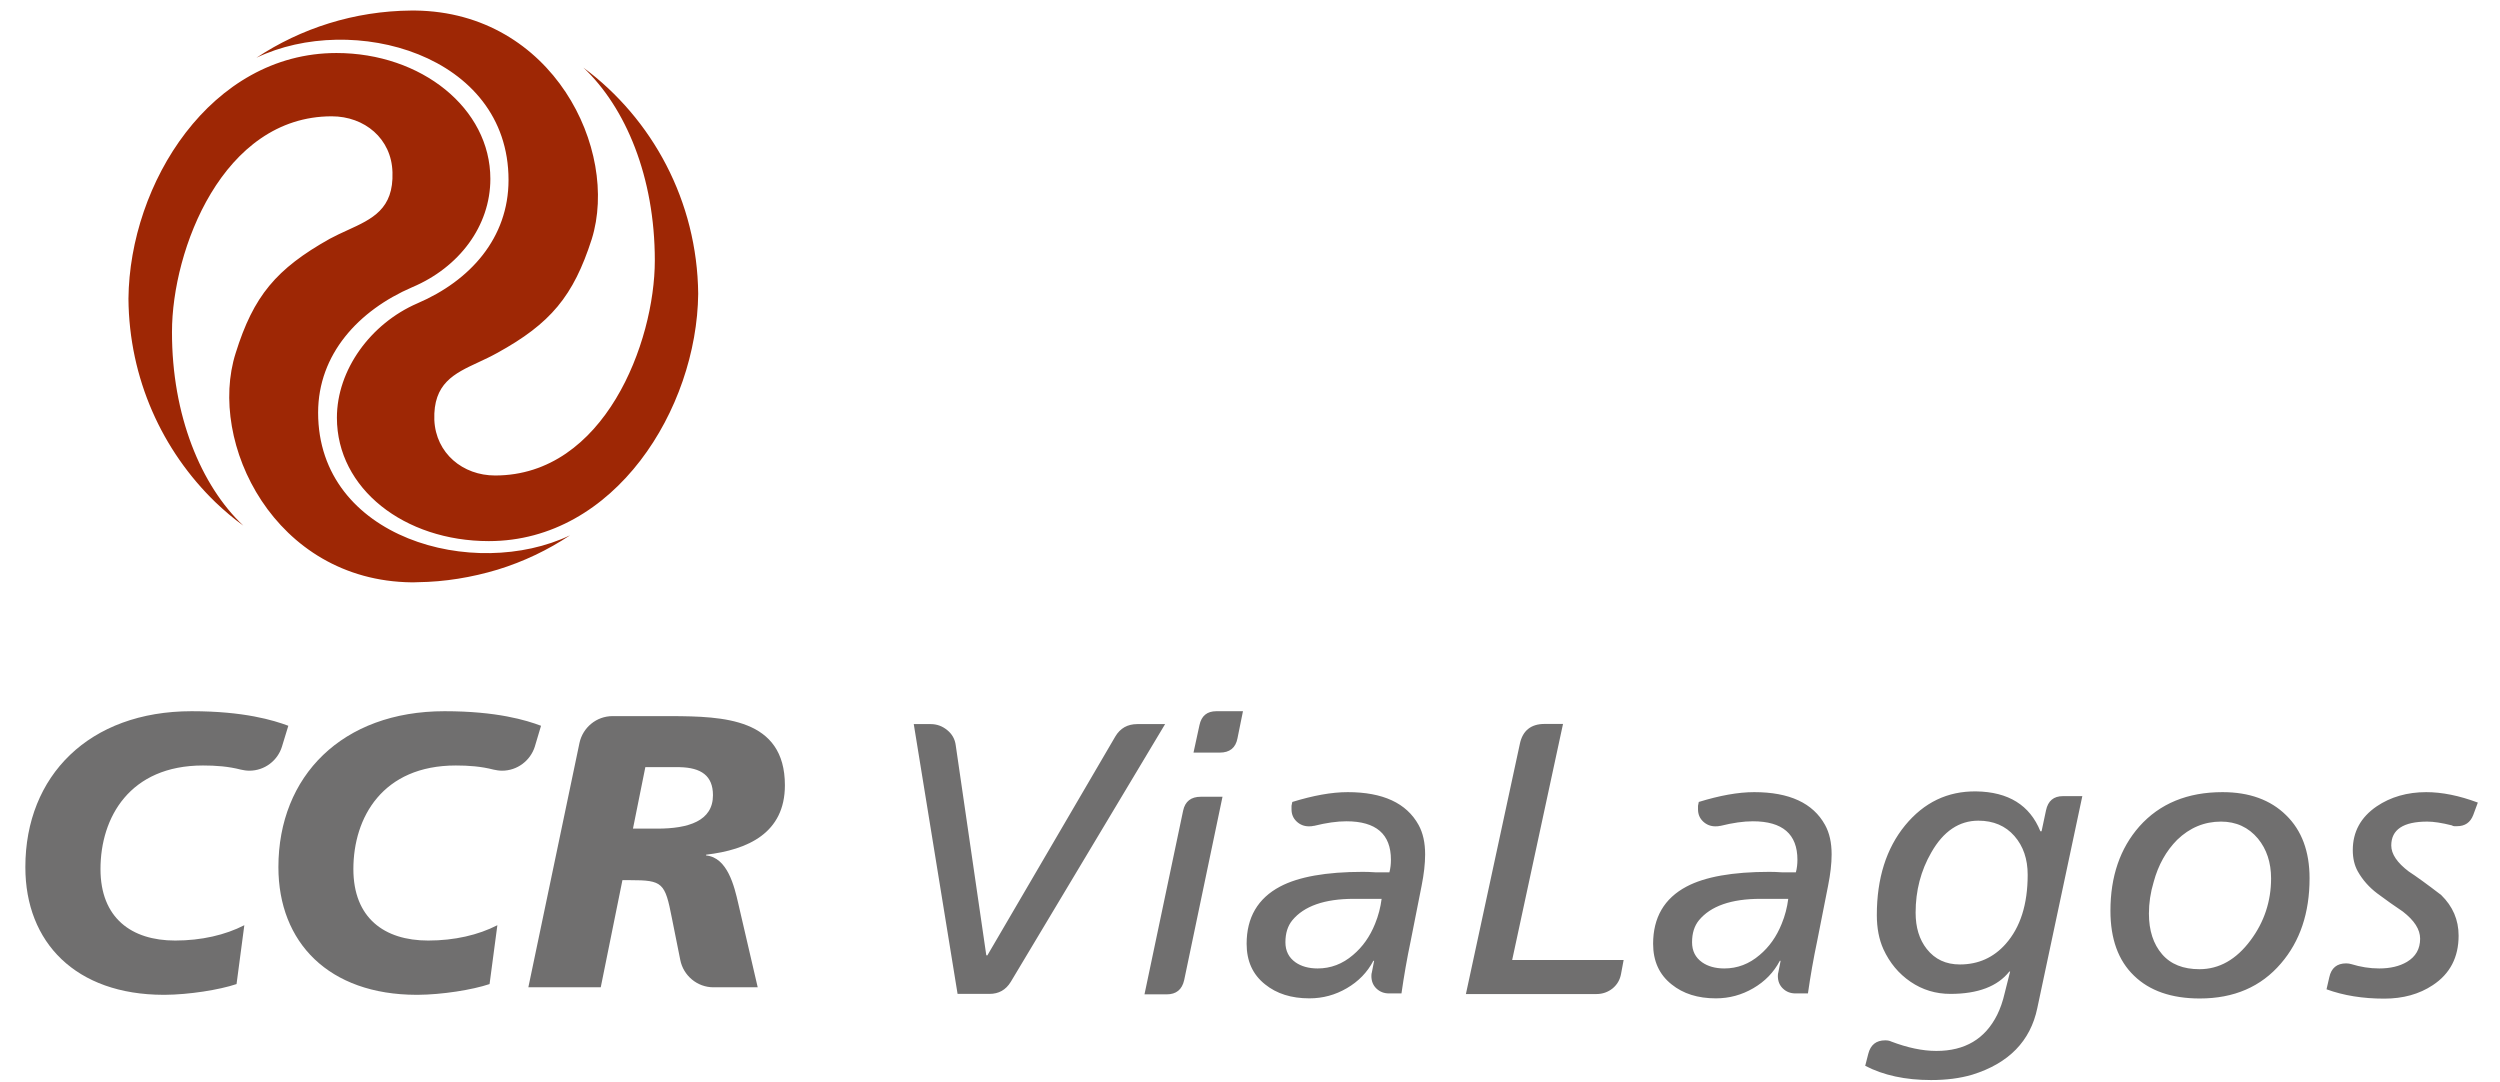
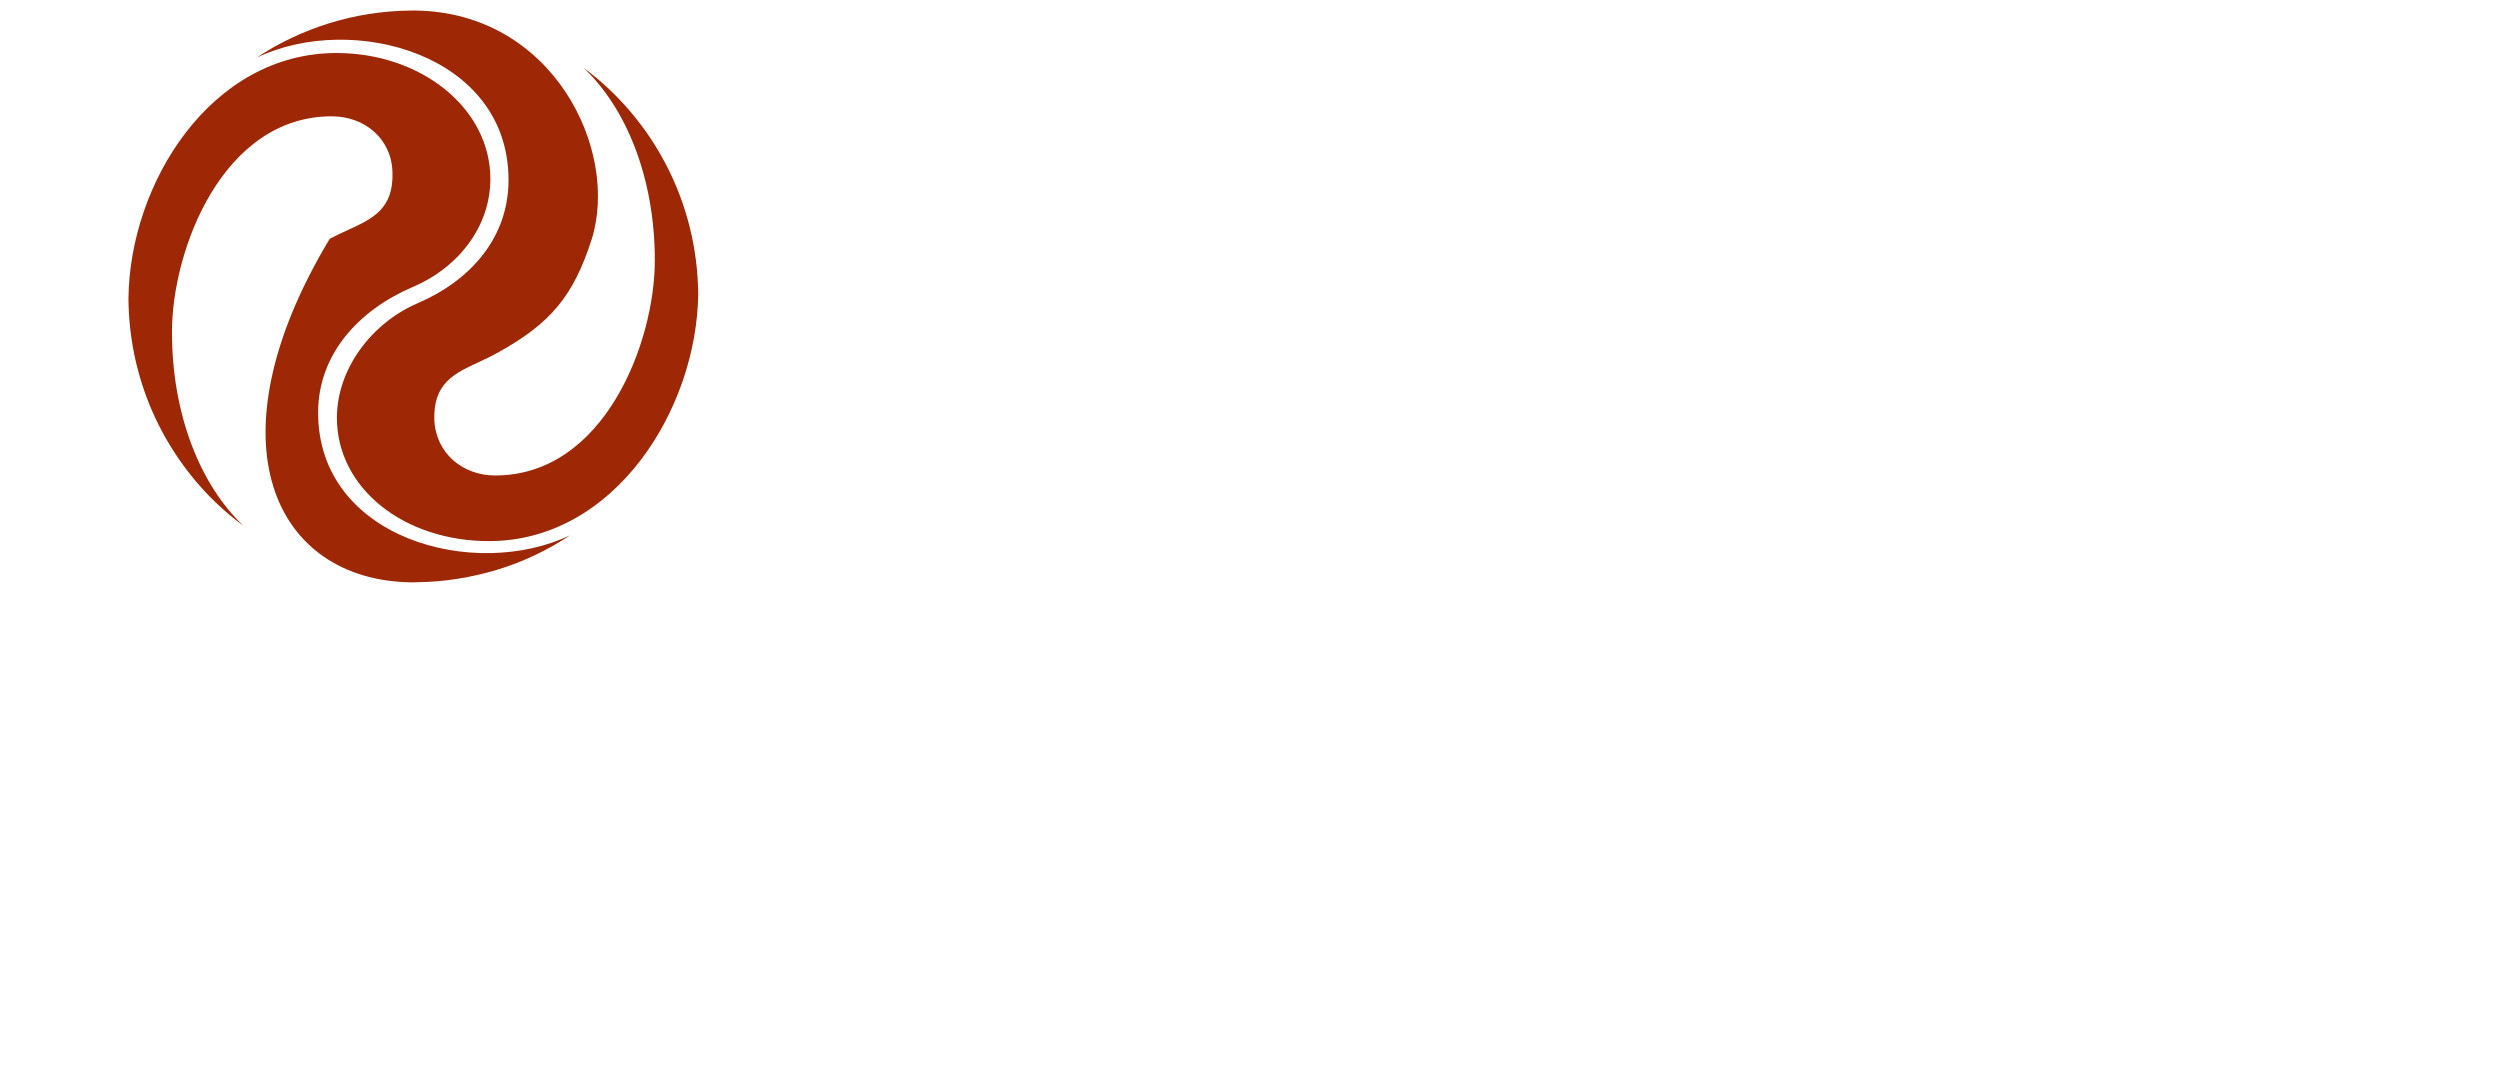
<svg xmlns="http://www.w3.org/2000/svg" width="97" height="42" viewBox="0 0 97 42" fill="none">
-   <path fill-rule="evenodd" clip-rule="evenodd" d="M15.957 0.409H16.111C21.455 0.474 24.038 5.816 22.96 9.277C22.249 11.49 21.366 12.555 19.287 13.697C19.046 13.831 18.802 13.945 18.566 14.055C17.621 14.494 16.804 14.873 16.852 16.296C16.911 17.593 17.96 18.449 19.21 18.449C23.446 18.449 25.407 13.286 25.407 10.104C25.407 6.869 24.281 4.174 22.634 2.622C25.312 4.608 27.054 7.802 27.09 11.401C27.042 15.868 23.855 20.995 18.967 20.995C15.691 20.995 13.072 18.961 13.072 16.207C13.072 14.351 14.381 12.555 16.194 11.77C18.25 10.889 19.731 9.23 19.731 6.982C19.731 2.092 13.664 0.457 9.949 2.241C11.674 1.099 13.741 0.427 15.957 0.409ZM8.356 19.484C8.699 19.811 9.055 20.115 9.44 20.394C7.793 18.842 6.667 16.106 6.673 12.876C6.673 9.694 8.64 4.513 12.87 4.513C14.144 4.513 15.193 5.376 15.228 6.684C15.276 8.113 14.447 8.492 13.48 8.933C13.255 9.036 13.023 9.142 12.793 9.266C10.72 10.431 9.837 11.478 9.143 13.703C8.042 17.164 10.642 22.535 15.975 22.595H16.04L16.218 22.589C17.248 22.577 18.303 22.405 19.31 22.101C20.317 21.792 21.259 21.34 22.119 20.769C18.404 22.541 12.343 20.9 12.343 16.011C12.343 13.744 13.913 12.043 15.992 11.145C17.811 10.378 19.026 8.772 19.026 6.94C19.026 4.204 16.348 2.057 13.054 2.057C8.178 2.057 5.026 7.118 4.984 11.591C5.008 14.69 6.294 17.486 8.356 19.484Z" fill="#9E2705" />
-   <path fill-rule="evenodd" clip-rule="evenodd" d="M25.501 32.151H24.559L25.039 29.766H26.372C27.207 29.784 27.663 30.099 27.663 30.854C27.663 31.854 26.715 32.151 25.501 32.151ZM30.454 30.468C30.454 27.857 28.048 27.797 26.058 27.785H23.771C23.137 27.785 22.615 28.231 22.485 28.82L20.5 38.307H23.309L24.15 34.15H24.452C25.714 34.15 25.803 34.251 26.07 35.625L26.395 37.248C26.514 37.849 27.047 38.307 27.681 38.307H29.399L28.647 35.066C28.493 34.388 28.226 33.269 27.397 33.192V33.162C29.014 32.972 30.454 32.324 30.454 30.468ZM20.749 28.975C20.577 29.51 20.074 29.903 19.481 29.903C19.369 29.903 19.256 29.885 19.149 29.861C18.664 29.736 18.184 29.701 17.686 29.701C14.848 29.701 13.711 31.711 13.711 33.721C13.711 35.613 14.907 36.493 16.614 36.493C17.633 36.493 18.557 36.279 19.298 35.898L18.995 38.182C18.32 38.408 17.153 38.593 16.205 38.599H16.163C12.757 38.593 10.802 36.57 10.802 33.644C10.802 30.111 13.278 27.595 17.248 27.595C19.286 27.595 20.423 27.946 20.992 28.16L20.749 28.975ZM10.938 28.975C10.772 29.51 10.268 29.903 9.676 29.903C9.563 29.903 9.451 29.885 9.344 29.861C8.858 29.736 8.378 29.701 7.875 29.701C5.037 29.701 3.899 31.711 3.899 33.721C3.899 35.613 5.096 36.493 6.796 36.493C7.81 36.493 8.74 36.279 9.48 35.898L9.178 38.182C8.503 38.408 7.336 38.593 6.388 38.599H6.346C2.94 38.593 0.984 36.57 0.984 33.65V33.638C0.984 30.105 3.455 27.595 7.436 27.595C9.474 27.595 10.612 27.946 11.187 28.16L10.938 28.975Z" fill="#706F6F" />
-   <path fill-rule="evenodd" clip-rule="evenodd" d="M47.327 29.201C47.712 29.201 47.943 29.017 48.014 28.648L48.227 27.595H47.196C46.835 27.595 46.616 27.773 46.539 28.136L46.308 29.201H47.327ZM45.265 38.581C45.638 38.581 45.863 38.397 45.946 38.028L47.433 30.914H46.592C46.213 30.914 45.982 31.092 45.905 31.455L44.406 38.581H45.265ZM38.392 38.563C38.754 38.563 39.026 38.408 39.216 38.099L45.206 28.095H44.127C43.748 28.095 43.464 28.255 43.274 28.576L38.309 37.07L38.268 37.064L37.083 28.921C37.053 28.677 36.941 28.481 36.751 28.327C36.562 28.172 36.348 28.095 36.111 28.095H35.454L37.154 38.563H38.392ZM51.124 37.576C51.634 37.576 52.09 37.403 52.499 37.052C52.866 36.743 53.151 36.344 53.352 35.845C53.482 35.529 53.565 35.202 53.607 34.875H52.529C51.391 34.875 50.597 35.155 50.141 35.708C49.963 35.928 49.874 36.208 49.874 36.559C49.874 36.898 50.005 37.153 50.265 37.338C50.484 37.492 50.775 37.576 51.124 37.576ZM52.291 30.735C53.654 30.735 54.572 31.158 55.041 32.008C55.212 32.318 55.295 32.698 55.295 33.15C55.295 33.513 55.248 33.918 55.159 34.364L54.738 36.493C54.59 37.195 54.472 37.879 54.377 38.545H53.897C53.696 38.545 53.536 38.48 53.405 38.355C53.275 38.23 53.21 38.069 53.21 37.867C53.21 37.808 53.216 37.76 53.228 37.73L53.316 37.278H53.287C53.05 37.73 52.706 38.081 52.256 38.343C51.806 38.605 51.326 38.736 50.804 38.736C50.105 38.736 49.536 38.557 49.086 38.194C48.606 37.813 48.369 37.29 48.369 36.618C48.369 35.601 48.802 34.857 49.667 34.399C50.384 34.019 51.456 33.828 52.878 33.828C53.026 33.828 53.192 33.834 53.37 33.846H53.909C53.95 33.692 53.968 33.525 53.968 33.358C53.968 32.365 53.394 31.866 52.238 31.866C51.877 31.866 51.462 31.925 50.982 32.044H50.964C50.923 32.056 50.864 32.062 50.787 32.062C50.597 32.062 50.437 31.996 50.307 31.872C50.176 31.747 50.111 31.592 50.111 31.402V31.265L50.141 31.116C50.953 30.866 51.663 30.735 52.291 30.735ZM62.571 38.349C62.749 38.2 62.855 38.016 62.897 37.784L62.997 37.248H58.672L60.645 28.089H59.928C59.401 28.089 59.075 28.35 58.969 28.868L56.877 38.569H61.943C62.18 38.569 62.393 38.492 62.571 38.349ZM66.902 37.576C67.411 37.576 67.868 37.403 68.276 37.052C68.644 36.743 68.928 36.344 69.129 35.845C69.26 35.529 69.343 35.202 69.384 34.875H68.306C67.168 34.875 66.374 35.155 65.918 35.708C65.74 35.928 65.652 36.208 65.652 36.559C65.652 36.898 65.782 37.153 66.043 37.338C66.262 37.492 66.552 37.576 66.902 37.576ZM68.063 30.735C69.426 30.735 70.344 31.158 70.812 32.008C70.984 32.318 71.067 32.698 71.067 33.15C71.067 33.513 71.019 33.918 70.93 34.364L70.51 36.493C70.362 37.195 70.243 37.879 70.148 38.545H69.669C69.467 38.545 69.307 38.48 69.177 38.355C69.046 38.23 68.981 38.069 68.981 37.867C68.981 37.808 68.987 37.76 68.999 37.73L69.088 37.278H69.058C68.821 37.73 68.478 38.081 68.028 38.343C67.577 38.605 67.097 38.736 66.576 38.736C65.877 38.736 65.308 38.557 64.858 38.194C64.378 37.813 64.141 37.29 64.141 36.618C64.141 35.601 64.573 34.857 65.438 34.399C66.155 34.019 67.228 33.828 68.65 33.828C68.798 33.828 68.964 33.834 69.141 33.846H69.68C69.722 33.692 69.74 33.525 69.74 33.358C69.74 32.365 69.165 31.866 68.01 31.866C67.648 31.866 67.234 31.925 66.754 32.044H66.736C66.694 32.056 66.635 32.062 66.558 32.062C66.368 32.062 66.209 31.996 66.078 31.872C65.948 31.747 65.883 31.592 65.883 31.402V31.265L65.912 31.116C66.724 30.866 67.435 30.735 68.063 30.735ZM77.821 36.624C77.353 37.153 76.76 37.421 76.044 37.421C75.504 37.421 75.078 37.225 74.758 36.82C74.468 36.452 74.326 35.982 74.326 35.411C74.326 34.56 74.527 33.781 74.936 33.073C75.404 32.252 76.014 31.842 76.761 31.842C77.347 31.842 77.815 32.044 78.159 32.437C78.502 32.829 78.674 33.329 78.674 33.941C78.674 35.089 78.39 35.982 77.821 36.624ZM80.794 30.89L80.795 30.884V30.89H80.794ZM80.043 30.89H80.794L79.047 39.116C78.781 40.395 77.94 41.258 76.524 41.698C76.044 41.84 75.51 41.906 74.924 41.906C73.929 41.906 73.075 41.721 72.37 41.353L72.489 40.889C72.578 40.538 72.797 40.365 73.147 40.365C73.247 40.365 73.324 40.383 73.383 40.413C74.011 40.651 74.592 40.776 75.131 40.776C76.239 40.776 77.021 40.312 77.489 39.378C77.608 39.14 77.709 38.855 77.785 38.521L77.993 37.695H77.963C77.507 38.272 76.743 38.563 75.676 38.563C75.108 38.563 74.592 38.408 74.13 38.093C73.668 37.778 73.318 37.356 73.075 36.826C72.904 36.446 72.821 36.005 72.821 35.506C72.821 34.078 73.188 32.918 73.917 32.026C74.651 31.134 75.564 30.694 76.672 30.706C77.928 30.724 78.757 31.241 79.166 32.252H79.213L79.385 31.443C79.462 31.075 79.681 30.89 80.043 30.89ZM83.378 35.446C83.378 36.106 83.55 36.63 83.888 37.023C84.225 37.415 84.711 37.605 85.339 37.605C86.104 37.605 86.767 37.231 87.324 36.481C87.851 35.773 88.118 34.97 88.118 34.084C88.118 33.466 87.946 32.948 87.609 32.538C87.241 32.098 86.761 31.878 86.175 31.878C85.529 31.878 84.96 32.115 84.474 32.585C84.048 33.014 83.74 33.561 83.562 34.221C83.438 34.631 83.378 35.042 83.378 35.446ZM81.885 35.339C81.885 34.007 82.258 32.918 83.005 32.068C83.799 31.176 84.877 30.735 86.234 30.735C87.271 30.735 88.094 31.033 88.699 31.628C89.309 32.222 89.611 33.037 89.611 34.078C89.611 35.416 89.244 36.517 88.503 37.379C87.727 38.289 86.678 38.741 85.351 38.741C84.255 38.741 83.402 38.444 82.798 37.855C82.187 37.266 81.885 36.428 81.885 35.339ZM92.313 37.576C91.94 37.576 91.584 37.516 91.234 37.409C91.175 37.391 91.104 37.379 91.033 37.379C90.672 37.379 90.453 37.558 90.376 37.921L90.269 38.385C90.932 38.628 91.679 38.747 92.508 38.747C93.237 38.747 93.865 38.575 94.392 38.224C95.062 37.784 95.394 37.141 95.394 36.303C95.394 35.69 95.168 35.167 94.718 34.727C94.167 34.304 93.747 34.001 93.456 33.811C93.006 33.471 92.781 33.133 92.781 32.805C92.781 32.187 93.249 31.878 94.179 31.878C94.422 31.878 94.736 31.925 95.139 32.026C95.157 32.044 95.186 32.056 95.228 32.056H95.334C95.642 32.056 95.85 31.913 95.962 31.622L96.14 31.14C95.423 30.872 94.754 30.735 94.138 30.735C93.403 30.735 92.757 30.92 92.212 31.289C91.596 31.711 91.288 32.276 91.288 32.984C91.288 33.305 91.353 33.579 91.483 33.811C91.667 34.138 91.922 34.429 92.248 34.673C92.573 34.917 92.905 35.149 93.231 35.369C93.675 35.714 93.901 36.059 93.901 36.422C93.901 36.82 93.729 37.118 93.391 37.32C93.101 37.492 92.739 37.576 92.313 37.576Z" fill="#706F6F" />
+   <path fill-rule="evenodd" clip-rule="evenodd" d="M15.957 0.409H16.111C21.455 0.474 24.038 5.816 22.96 9.277C22.249 11.49 21.366 12.555 19.287 13.697C19.046 13.831 18.802 13.945 18.566 14.055C17.621 14.494 16.804 14.873 16.852 16.296C16.911 17.593 17.96 18.449 19.21 18.449C23.446 18.449 25.407 13.286 25.407 10.104C25.407 6.869 24.281 4.174 22.634 2.622C25.312 4.608 27.054 7.802 27.09 11.401C27.042 15.868 23.855 20.995 18.967 20.995C15.691 20.995 13.072 18.961 13.072 16.207C13.072 14.351 14.381 12.555 16.194 11.77C18.25 10.889 19.731 9.23 19.731 6.982C19.731 2.092 13.664 0.457 9.949 2.241C11.674 1.099 13.741 0.427 15.957 0.409ZM8.356 19.484C8.699 19.811 9.055 20.115 9.44 20.394C7.793 18.842 6.667 16.106 6.673 12.876C6.673 9.694 8.64 4.513 12.87 4.513C14.144 4.513 15.193 5.376 15.228 6.684C15.276 8.113 14.447 8.492 13.48 8.933C13.255 9.036 13.023 9.142 12.793 9.266C8.042 17.164 10.642 22.535 15.975 22.595H16.04L16.218 22.589C17.248 22.577 18.303 22.405 19.31 22.101C20.317 21.792 21.259 21.34 22.119 20.769C18.404 22.541 12.343 20.9 12.343 16.011C12.343 13.744 13.913 12.043 15.992 11.145C17.811 10.378 19.026 8.772 19.026 6.94C19.026 4.204 16.348 2.057 13.054 2.057C8.178 2.057 5.026 7.118 4.984 11.591C5.008 14.69 6.294 17.486 8.356 19.484Z" fill="#9E2705" />
</svg>